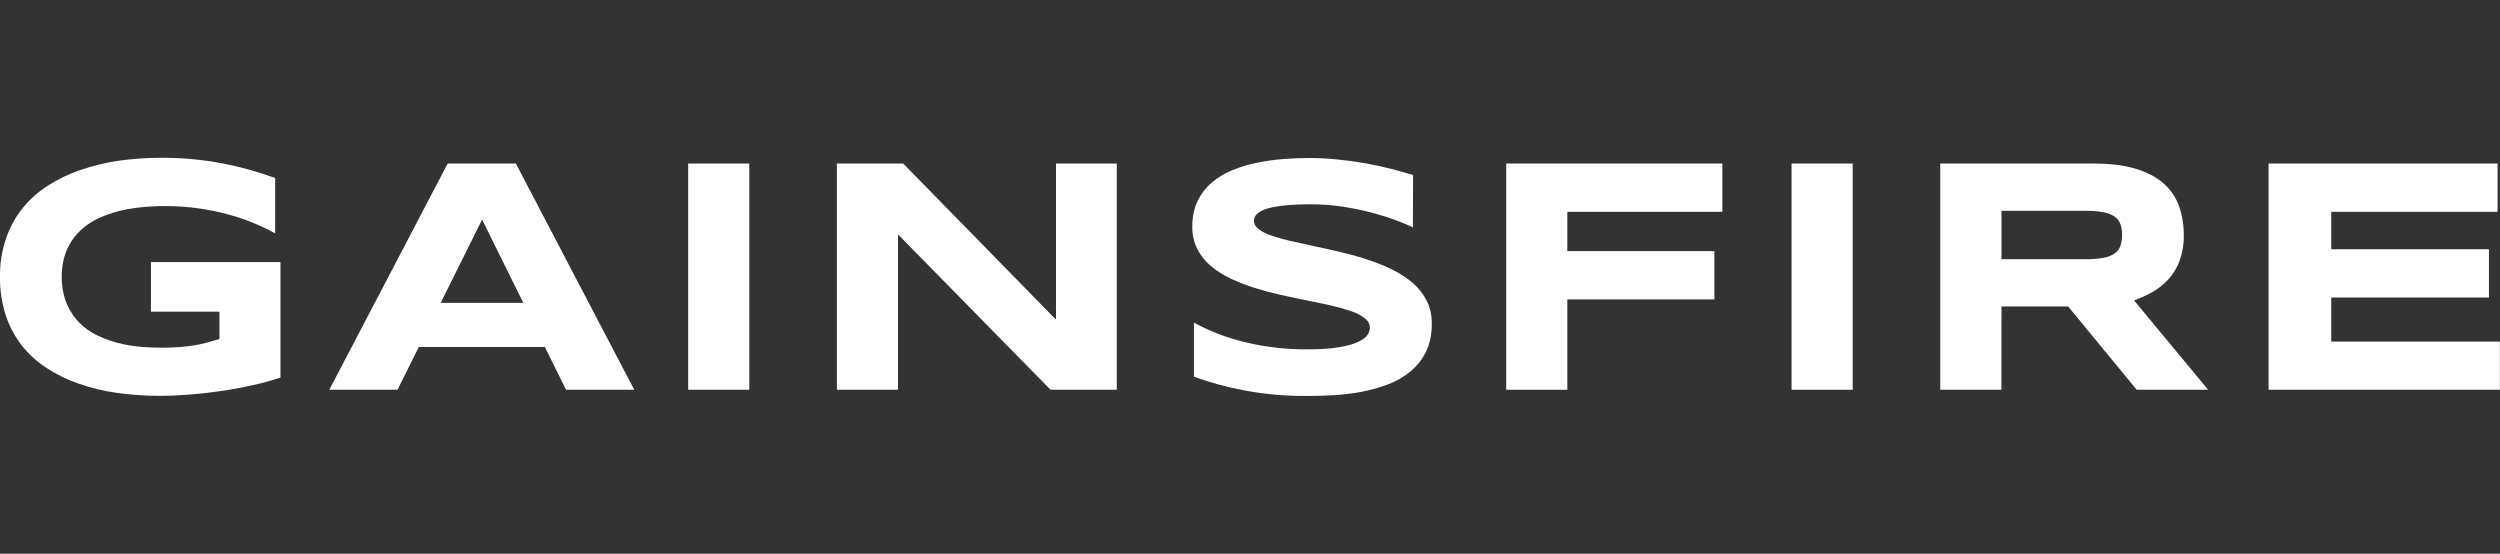
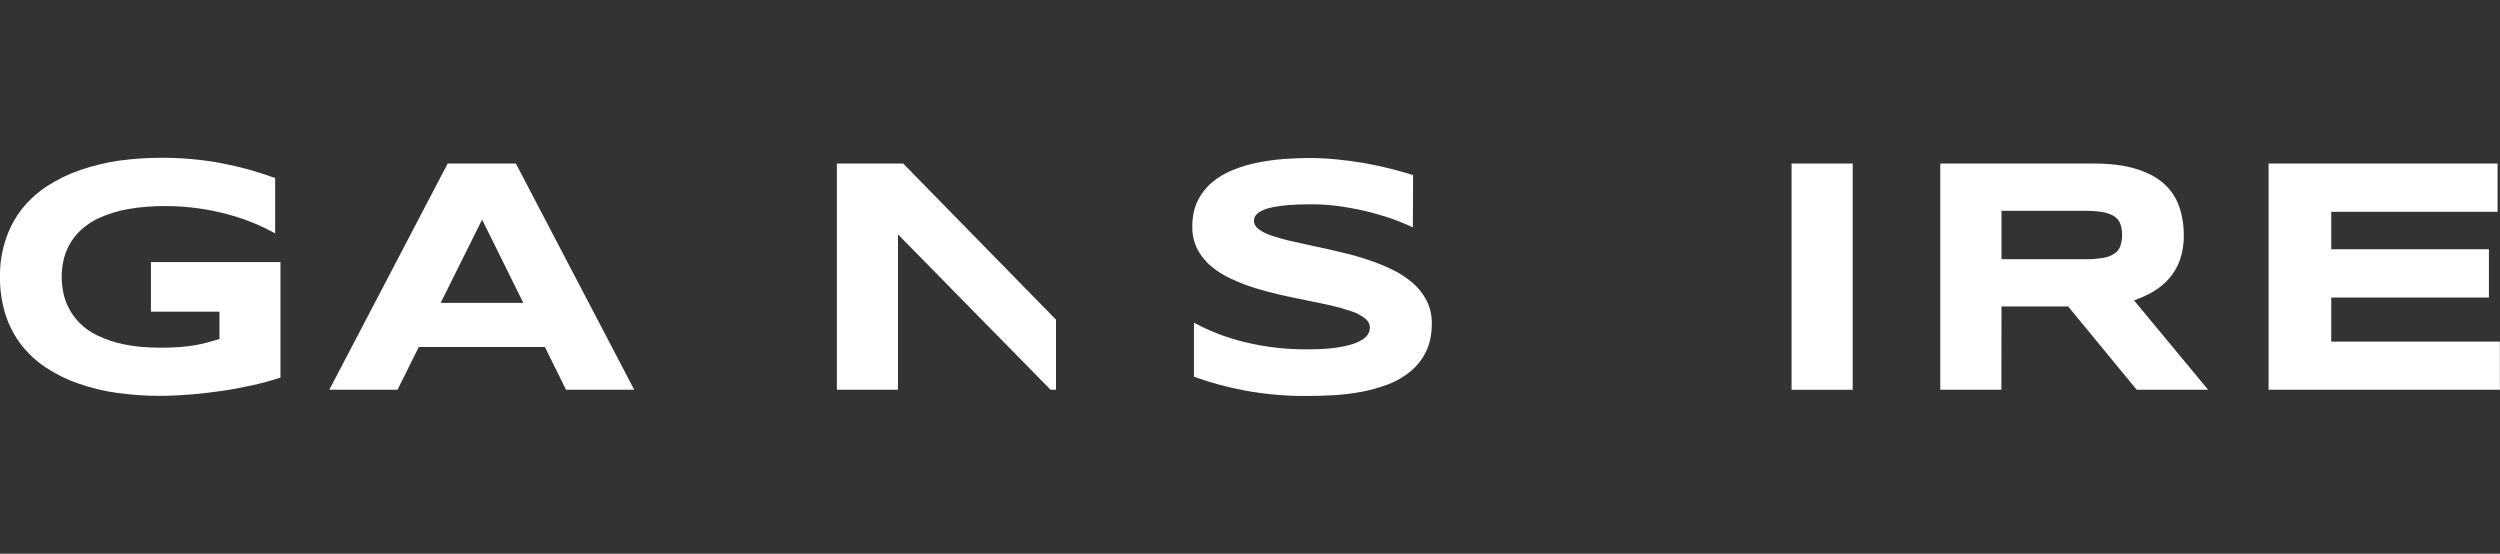
<svg xmlns="http://www.w3.org/2000/svg" version="1.1" id="Ebene_1" x="0px" y="0px" viewBox="0 0 2257.8 500.1" style="enable-background:new 0 0 2257.8 500.1;" xml:space="preserve">
  <rect x="0" y="0" width="2257.8" height="500.1" fill="#333333" stroke="none" />
  <style type="text/css">
	.st0{fill:#FFFFFF;}
</style>
  <g id="Ebene_2_00000106123946553907270460000001140350089989667224_">
    <g id="Ebene_2-2">
      <path class="st0" d="M145.3,142.5c18.7-0.1,37.4,1.6,55.8,5.1c16.1,3.1,31.9,7.5,47.4,13.2v50c-13.3-7.4-27.5-13.1-42.2-17.1    c-8.8-2.4-17.7-4.2-26.8-5.5c-9.9-1.4-20-2.1-30-2.1c-11.5-0.1-22.9,0.8-34.2,2.8c-8.6,1.5-17,4.1-25,7.6    c-6.3,2.7-12,6.5-17.1,11.1c-4.2,3.9-7.8,8.4-10.6,13.5c-2.5,4.6-4.3,9.5-5.4,14.6c-1,4.7-1.5,9.6-1.5,14.4    c0,4.4,0.5,8.9,1.3,13.2c0.9,5,2.5,9.8,4.8,14.3c2.5,5,5.8,9.6,9.7,13.7c4.7,4.8,10.2,8.7,16.3,11.6c7.7,3.7,15.8,6.4,24.2,8.1    c9.4,2,20.6,3,33.6,3c6.5,0,12.2-0.2,17.1-0.6c4.9-0.4,9.3-0.9,13.3-1.6c3.8-0.6,7.6-1.5,11.3-2.5c3.5-1,7.2-2,10.9-3.1v-24.7    h-61.9v-44.8h117V341c-8.1,2.7-16.3,4.9-24.6,6.8c-9.1,2-18.4,3.8-28.1,5.2c-9.7,1.4-19.4,2.6-29.1,3.3    c-9.7,0.8-18.9,1.2-27.5,1.2c-12.9,0-25.8-0.9-38.5-2.7c-11.7-1.6-23.2-4.4-34.4-8.3c-10.3-3.5-20-8.3-29.1-14.2    c-8.6-5.6-16.1-12.5-22.5-20.5c-6.3-8.2-11.2-17.4-14.4-27.3C1.6,273.4-0.2,261.8,0,250c-0.2-11.7,1.7-23.4,5.4-34.5    c3.4-9.9,8.4-19.2,14.9-27.4c6.5-8,14.3-15,23-20.5c9.3-5.9,19.2-10.7,29.6-14.2c11.2-3.8,22.8-6.6,34.5-8.3    C120,143.4,132.6,142.5,145.3,142.5z" />
      <path class="st0" d="M492.1,313.4H378.2L359,352h-61.6l106.9-204.3h61.6L572.8,352h-61.6L492.1,313.4z M398,273.5h74.6l-37.2-75.2    L398,273.5z" />
-       <path class="st0" d="M621.5,352V147.7h55.2V352H621.5z" />
-       <path class="st0" d="M948.8,352L811,211.7V352h-55.2V147.7h59.9l138,141v-141h54.9V352H948.8z" />
+       <path class="st0" d="M948.8,352L811,211.7V352h-55.2V147.7h59.9l138,141v-141V352H948.8z" />
      <path class="st0" d="M1276,205.3c-3.9-1.9-9-4-15.3-6.4c-6.3-2.4-13.5-4.6-21.6-6.8c-8.6-2.3-17.4-4-26.2-5.4    c-9.6-1.5-19.3-2.2-29-2.2c-7.9,0-14.7,0.2-20.3,0.7c-4.7,0.4-9.5,1-14.1,1.9c-3.1,0.6-6.2,1.5-9.1,2.8c-1.9,0.8-3.6,1.9-5.1,3.2    c-1,0.9-1.8,2-2.3,3.3c-0.3,1-0.5,2-0.5,3c0,3,1.5,5.6,4.5,7.8c3.7,2.6,7.8,4.6,12.2,5.9c5.9,1.9,11.9,3.6,18,4.9    c6.8,1.5,14.1,3.1,21.8,4.8c7.7,1.6,15.6,3.4,23.8,5.4c8.2,1.9,16.1,4.2,23.8,6.8c7.5,2.5,14.7,5.5,21.8,9c6.5,3.2,12.5,7.2,18,12    c5,4.4,9.2,9.8,12.2,15.8c3.1,6.3,4.6,13.3,4.5,20.4c0,9.8-1.7,18.2-5.2,25.3c-3.3,6.9-8.1,12.9-13.9,17.8    c-6,5-12.8,8.9-20.1,11.7c-7.8,3-15.8,5.2-24,6.8c-8.4,1.6-16.9,2.6-25.4,3.1c-8.6,0.5-16.7,0.7-24.5,0.7    c-18.8,0.1-37.6-1.5-56.1-5c-15.5-2.9-30.8-7-45.6-12.4v-48.8c14.6,7.9,30.3,13.9,46.5,17.7c18.3,4.4,37,6.5,55.8,6.4    c11.7,0,21.2-0.6,28.6-1.9c7.4-1.2,13.2-2.8,17.3-4.8c4.2-1.9,7-4,8.5-6.3c1.4-1.9,2.1-4.2,2.2-6.5c0-3.3-1.5-6.1-4.5-8.5    c-3.7-2.8-7.8-5-12.2-6.4c-5.9-2-11.9-3.7-18-5.1c-6.8-1.5-14.1-3.1-21.8-4.6c-7.7-1.5-15.6-3.2-23.7-5c-8.1-1.8-16-3.9-23.7-6.3    c-7.4-2.3-14.7-5.2-21.8-8.5c-6.5-3-12.5-6.8-18-11.4c-5-4.3-9.2-9.5-12.2-15.3c-3.1-6.3-4.6-13.2-4.5-20.1c0-9,1.6-16.8,4.8-23.3    c3.1-6.4,7.5-12.1,12.9-16.7c5.6-4.7,11.9-8.5,18.7-11.2c7.2-2.9,14.7-5.2,22.4-6.7c7.9-1.6,15.8-2.7,23.8-3.3    c8-0.6,15.7-0.9,22.9-0.9c7.9,0,16.1,0.4,24.5,1.2c8.4,0.8,16.6,1.9,24.8,3.3c8.1,1.4,16,3.1,23.6,5c7.6,1.9,14.6,3.9,21,5.9    L1276,205.3z" />
-       <path class="st0" d="M1415.5,191.3v35.5h132.8v43.6h-132.8V352h-55.2V147.7h195.2v43.6L1415.5,191.3z" />
      <path class="st0" d="M1618,352V147.7h55.2V352H1618z" />
      <path class="st0" d="M1807.5,352h-55.2V147.7h138.3c14.9,0,27.5,1.5,37.8,4.6s18.8,7.4,25.3,13.1c6.4,5.5,11.2,12.5,14.1,20.4    c3,8.6,4.5,17.6,4.4,26.7c0.2,7.7-1.1,15.3-3.6,22.6c-2.2,6.1-5.5,11.7-9.8,16.6c-4.1,4.6-9,8.6-14.3,11.7    c-5.5,3.2-11.3,5.8-17.2,7.9l66.9,80.7h-64.5l-61.9-75.2h-60.2L1807.5,352z M1916.5,212.3c0.1-3.4-0.4-6.9-1.6-10.1    c-1-2.8-2.9-5.1-5.4-6.8c-3.2-2-6.7-3.2-10.3-3.8c-5.3-0.9-10.7-1.3-16.1-1.2h-75.5v43.7h75.5c5.4,0.1,10.8-0.3,16.1-1.2    c3.7-0.5,7.2-1.8,10.3-3.8c2.5-1.6,4.4-4,5.4-6.8C1916,219.1,1916.5,215.7,1916.5,212.3L1916.5,212.3z" />
      <path class="st0" d="M2048.8,352V147.7h206.8v43.6h-150.2v33.8h142.4v43.6h-142.4v39.8h152.3V352L2048.8,352z" />
    </g>
  </g>
</svg>